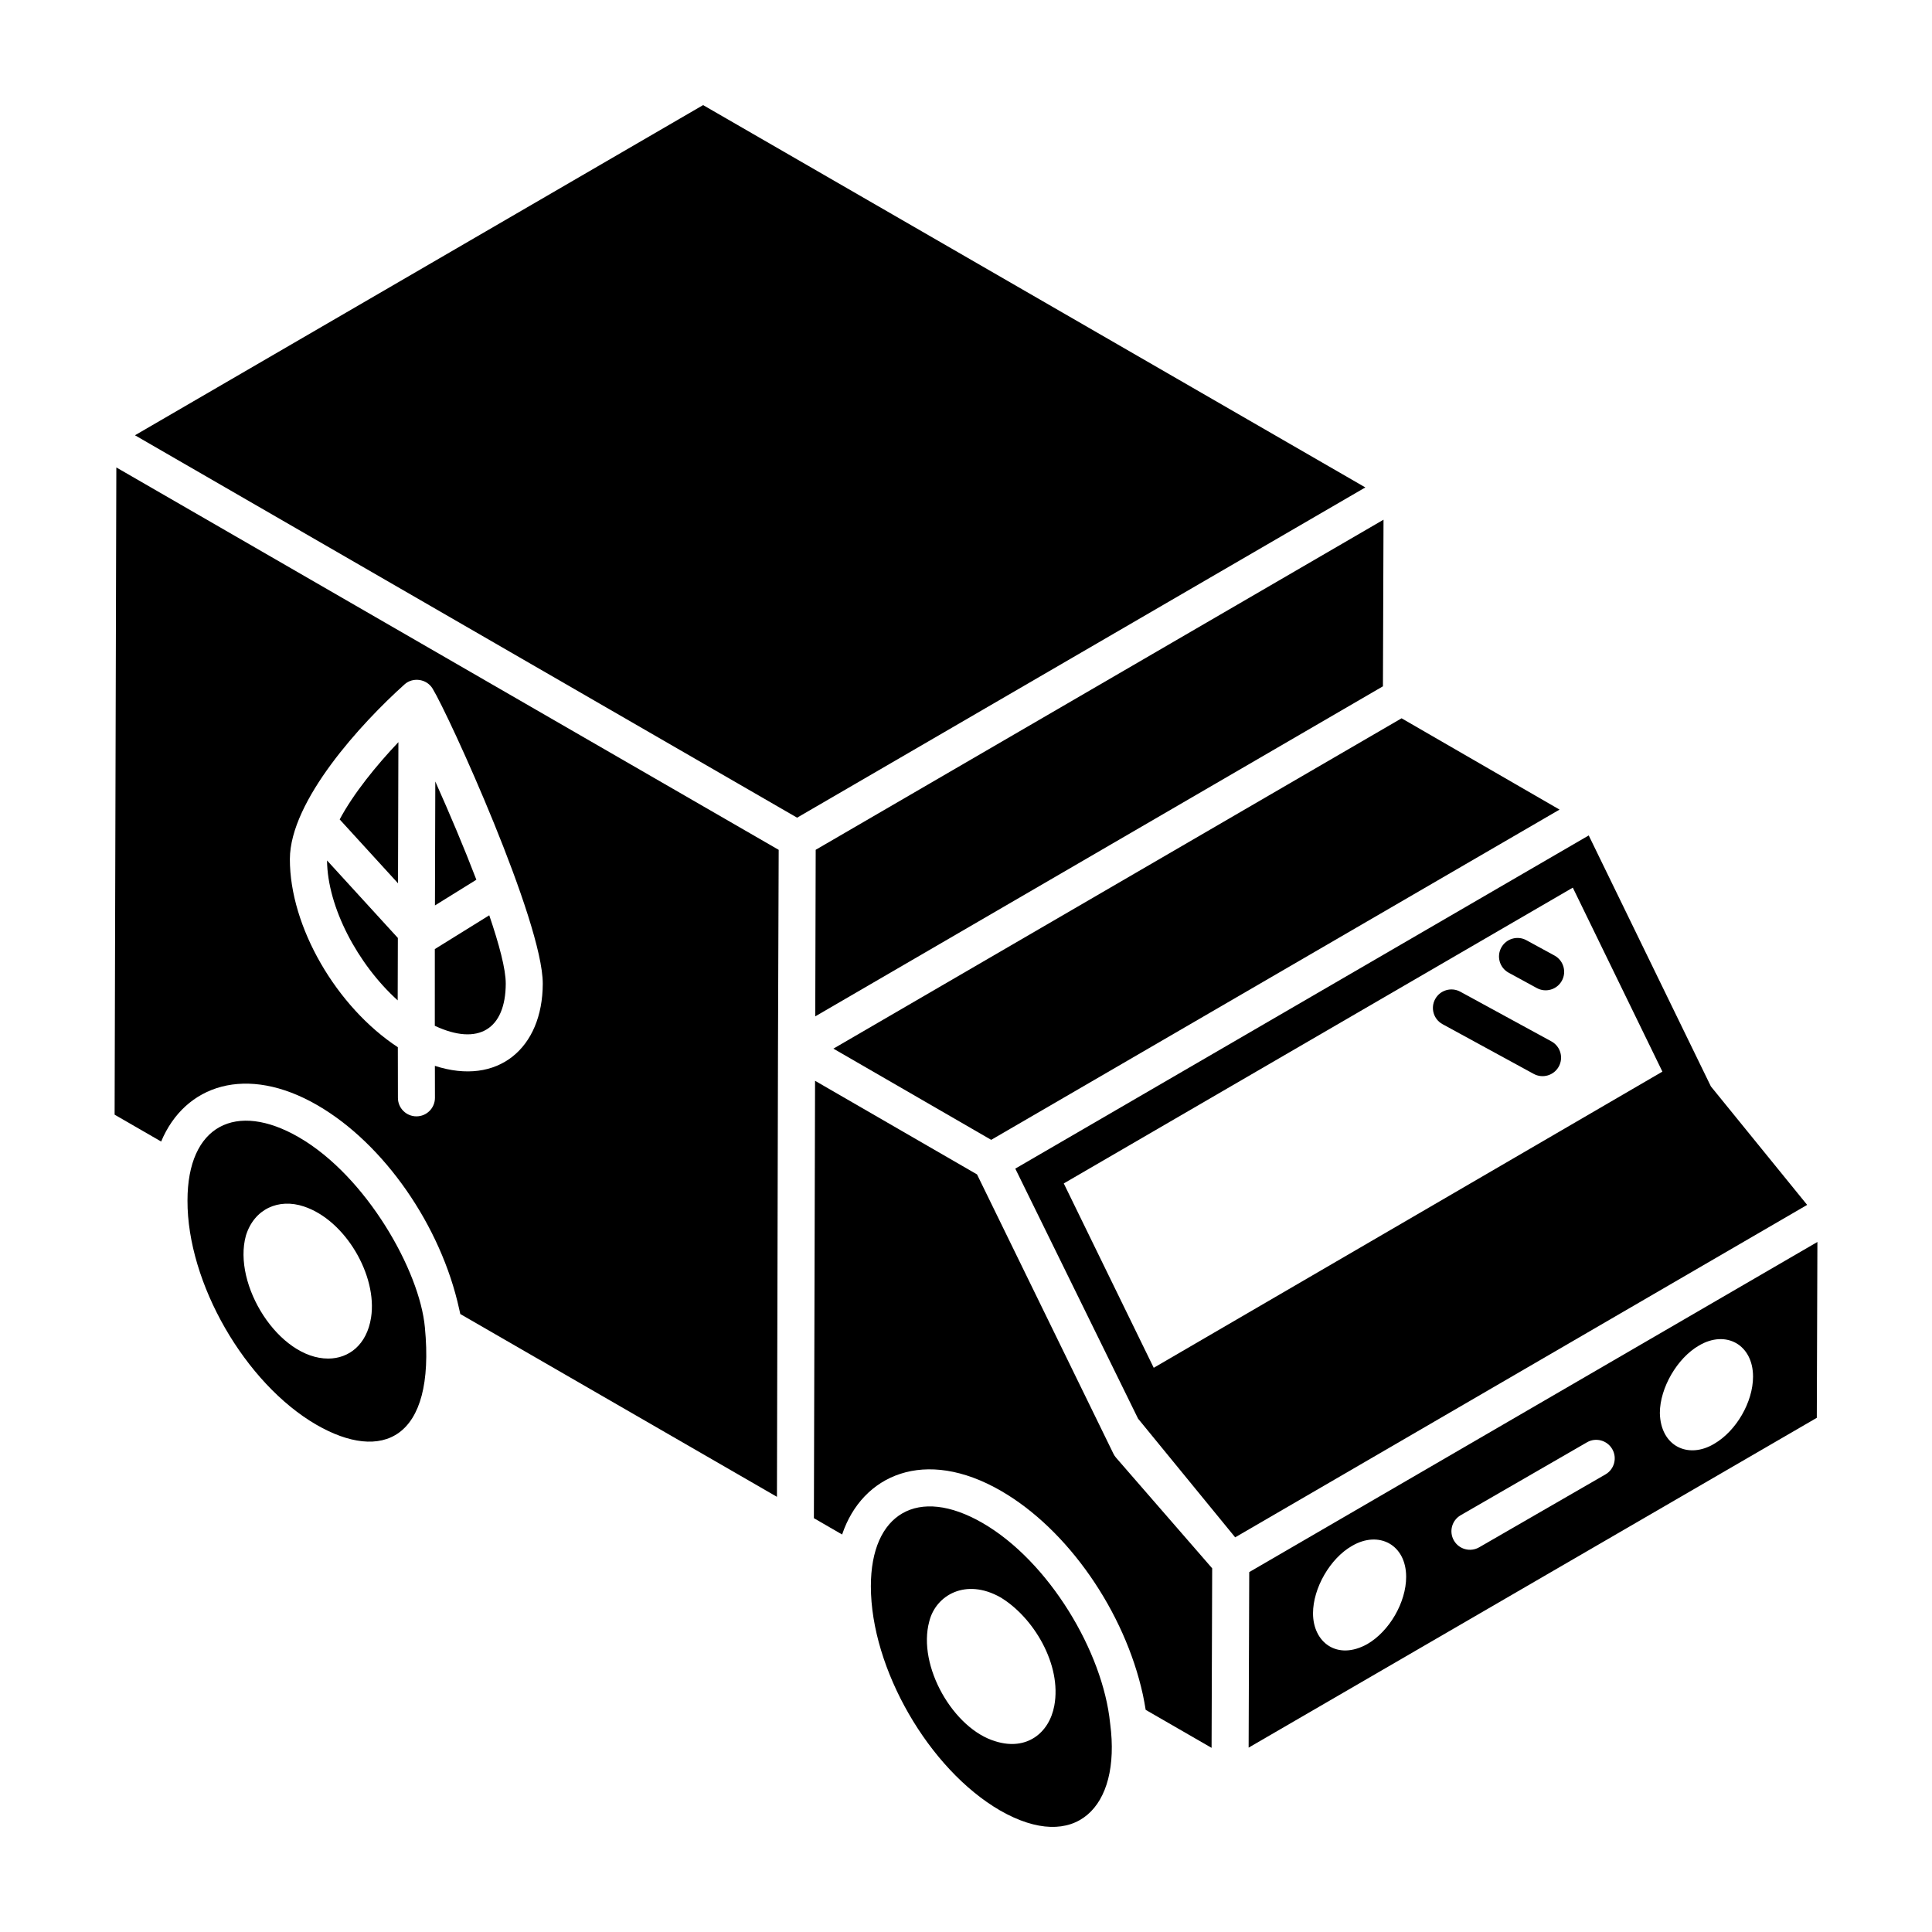
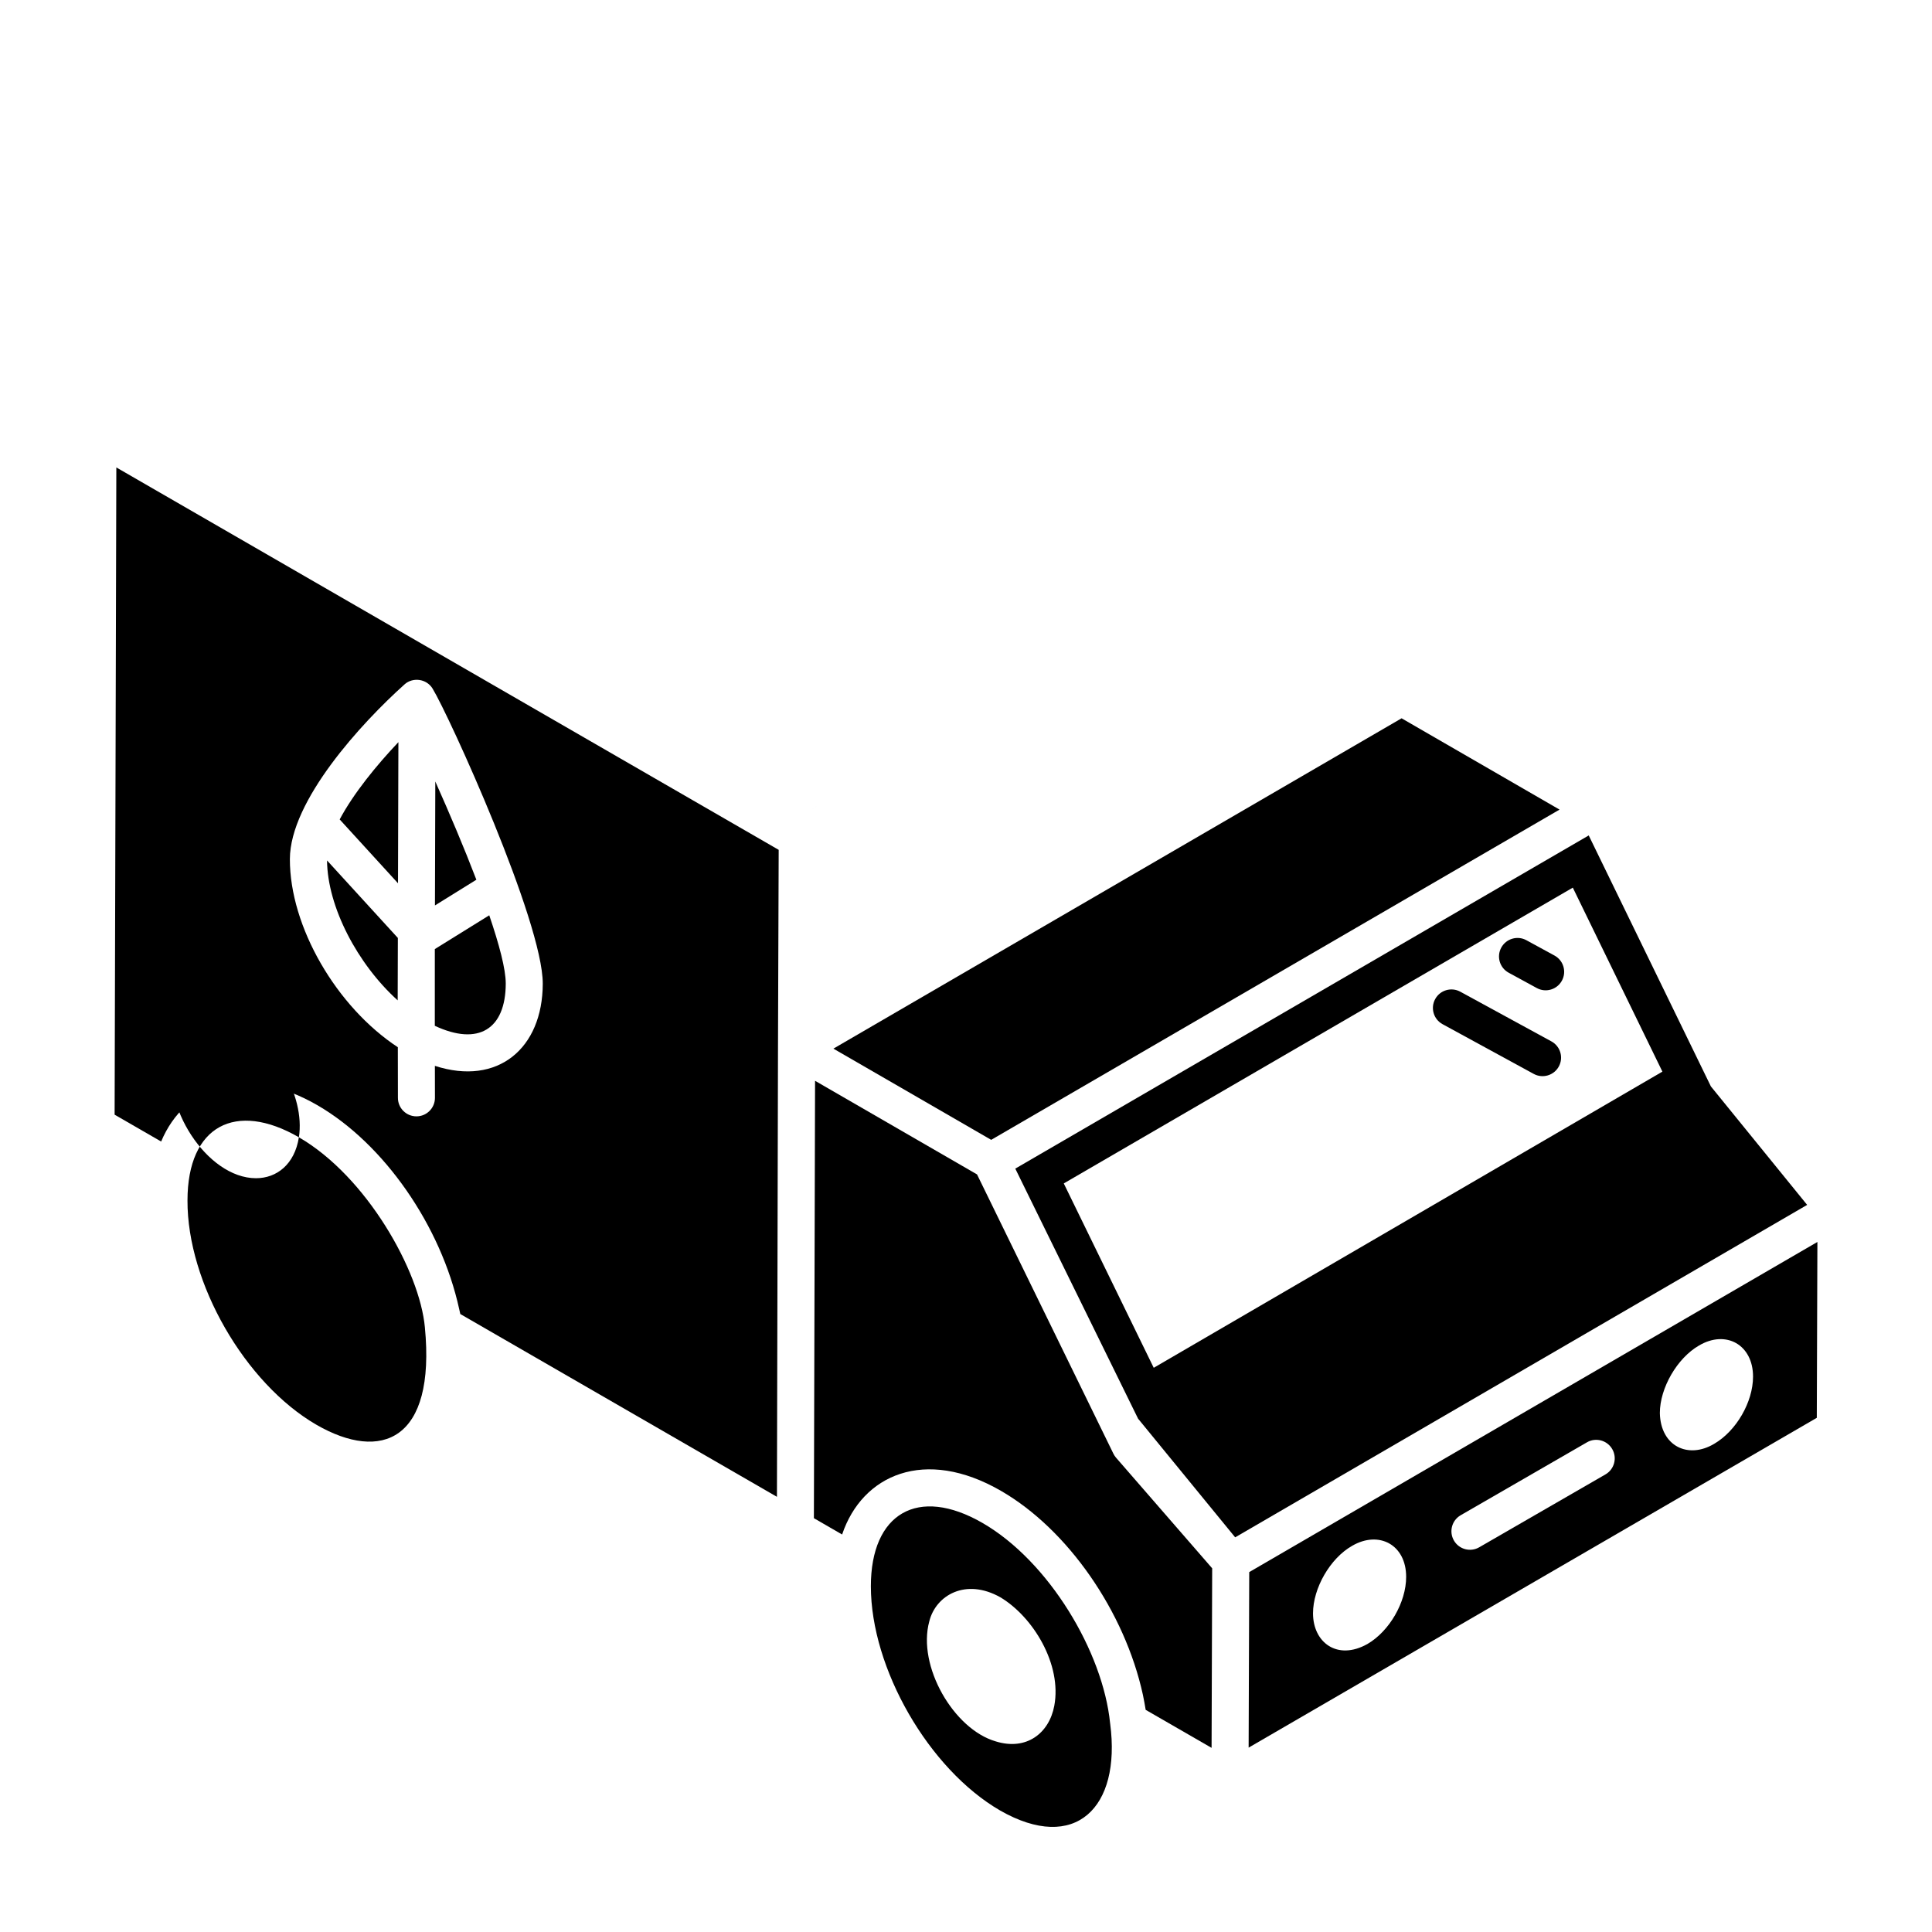
<svg xmlns="http://www.w3.org/2000/svg" fill="#000000" width="800px" height="800px" version="1.1" viewBox="144 144 512 512">
  <g>
-     <path d="m223.21 445.39c-16.707-9.656-29.523-3.129-29.523 16.75-0.09 21.812 15.23 48.461 34.152 59.426 17.227 9.949 31.66 4.195 28.758-25.812-1.355-14.898-15.426-39.965-33.387-50.363zm19.125 47.797c-1.129 7.188-5.879 10.848-11.367 10.848-13.066 0-25.41-19.562-21.797-32.598 2.199-7.106 8.715-9.941 15.359-7.711 11 3.625 19.551 18.355 17.805 29.461z" />
+     <path d="m223.21 445.39c-16.707-9.656-29.523-3.129-29.523 16.75-0.09 21.812 15.23 48.461 34.152 59.426 17.227 9.949 31.66 4.195 28.758-25.812-1.355-14.898-15.426-39.965-33.387-50.363zc-1.129 7.188-5.879 10.848-11.367 10.848-13.066 0-25.41-19.562-21.797-32.598 2.199-7.106 8.715-9.941 15.359-7.711 11 3.625 19.551 18.355 17.805 29.461z" />
    <path d="m228.13 436.9c17.637 10.215 32.727 31.918 37.559 54.016 0.109 0.438 0.211 0.875 0.297 1.316l83.914 48.441 0.004-1.777 0.273-116.99v-0.004-0.004l0.184-52.68-175.53-101.34-0.457 171.52 12.332 7.121c6.289-15.031 22.602-20.523 41.426-9.617zm23.109-111.56c2.106-1.887 5.766-1.531 7.402 1.145 4.387 7.18 29.246 61.836 29.199 78.227-0.051 17.129-11.91 27.156-28.59 21.75l0.016 8.469c0.004 2.711-2.188 4.91-4.894 4.914h-0.012c-2.707 0-4.902-2.188-4.906-4.894l-0.023-13.426c-16.25-10.676-28.656-31.938-28.609-49.863 0.047-15.461 18.922-36.012 30.418-46.32z" />
    <path d="m359.22 358.38c0.414-0.242 0.82-0.477 1.141-0.664-0.039 0.023-0.051 0.027-0.09 0.055-0.043 0.023-0.066 0.039-0.109 0.062-0.25 0.145-0.559 0.324-0.941 0.547z" />
-     <path d="m359.22 358.38c-0.309 0.18-0.602 0.352-0.879 0.512 0.434-0.25 1.023-0.594 1.82-1.059 0.035-0.02 0.074-0.043 0.109-0.062 8.91-5.18 41.801-24.293 145.56-84.598-86.477-49.922-116.96-67.523-175.5-101.32l-150.56 87.5 175.47 101.34c1.805-1.047 3.086-1.789 3.984-2.312z" />
    <path d="m360.36 357.72c0.93-0.539 0.68-0.395 0 0z" />
    <path d="m249.39 409.11c0.004-0.957 0.051-17.5 0.047-16.543l-18.77-20.539c0.109 12.332 8.105 27.492 18.723 37.082z" />
    <path d="m259.36 351.1-0.094 32.848 10.977-6.812c-3.227-8.43-7.055-17.465-10.883-26.035z" />
    <path d="m249.58 340.68c-5.773 6.09-11.883 13.562-15.562 20.477l15.457 16.922z" />
    <path d="m278.03 404.68c0.012-3.844-1.746-10.406-4.371-18.117l-14.426 8.953c0 0.977-0.004 21.641-0.004 20.332 11.586 5.422 18.762 0.867 18.801-11.168z" />
    <path d="m565.03 365.4-151.97 88.297c0.473 0.961 34.734 70.727 32.57 66.32l0.098 0.098 25.605 31.297 151.58-88.102-25.508-31.395zm-115.28 141.08-23.84-48.859 134.9-78.387 23.742 48.758z" />
    <path d="m555.96 397.23-7.457-4.066c-2.356-1.293-5.352-0.422-6.652 1.961-1.297 2.375-0.422 5.356 1.961 6.652l7.457 4.066c2.34 1.285 5.344 0.445 6.652-1.961 1.297-2.371 0.418-5.352-1.961-6.652z" />
    <path d="m555.14 419.98-24.152-13.172c-2.367-1.289-5.356-0.422-6.652 1.961-1.297 2.375-0.422 5.356 1.961 6.652l24.152 13.172c2.34 1.285 5.344 0.445 6.652-1.961 1.297-2.371 0.422-5.352-1.961-6.652z" />
    <path d="m474.9 607.14 150.57-87.402 0.16-46.605-150.57 87.488zm119.35-106.56c7.18-4.242 14.324-0.184 14.324 8.23 0 6.727-4.434 14.402-10.289 17.809-6.859 4.117-14.227 0.684-14.406-8.152 0.004-6.648 4.594-14.562 10.371-17.887zm-63.152 44.969 33.461-19.316c2.328-1.359 5.348-0.559 6.703 1.797 1.355 2.348 0.551 5.348-1.797 6.703l-33.461 19.316c-2.34 1.352-5.344 0.555-6.703-1.797-1.355-2.352-0.551-5.348 1.797-6.703zm-28.773 8.113c7.07-4.125 14.32-0.332 14.32 8.227 0 6.727-4.43 14.398-10.285 17.801-7.965 4.457-14.398-0.41-14.398-8.148 0-6.641 4.508-14.555 10.363-17.879z" />
    <path d="m364.86 421.9c2.402 1.387 43.984 25.422 41.816 24.172l150.62-87.52-41.863-24.195z" />
    <path d="m438.21 600.82c-0.012-0.055-0.016-0.105-0.02-0.152-1.902-18.918-16.207-42.875-33.777-53.047-17.195-9.941-29.625-2.519-29.625 16.75 0 21.824 15.363 48.484 34.246 59.426 19.852 11.367 32.109-0.672 29.176-22.977zm-47.941-27.137c1.723-6.941 9.672-11.562 18.859-6.371 8.727 5.234 16.312 17.809 14.27 28.727-1.344 7.242-7.352 12-15.559 9.434-11.125-3.254-20.801-19.965-17.57-31.789z" />
    <path d="m447.62 597.13 17.461 10.07 0.16-47.582-25.48-29.32c-0.277-0.32-0.512-0.676-0.699-1.059-0.539-1.105-0.656-1.348-0.672-1.379-0.191-0.391-3.082-6.312-35.465-72.625l-42.926-24.812-0.309 115.91 7.481 4.328c5.297-15.793 21.891-23.273 42.16-11.535 17.637 10.215 32.73 31.922 37.551 54.023 0.27 1.324 0.527 2.668 0.738 3.984z" />
-     <path d="m363.13 367.48c0.07-0.043 0.051-0.031 0 0z" />
-     <path d="m363 367.56c0.008-0.004 0.02-0.012 0.027-0.016-0.867 0.504-0.758 0.441-0.453 0.262-0.453 0.262-1.18 0.684-2.406 1.398l-0.117 44.141 150.44-87.465 0.156-44.156c-118.85 69.094-143.39 83.359-147.54 85.773 0.012-0.008 0.02-0.012 0.031-0.016-0.027 0.016-0.094 0.051-0.137 0.078z" />
    <path d="m362.57 367.81c0.191-0.113 0.332-0.195 0.426-0.246-0.129 0.074-0.289 0.168-0.426 0.246z" />
  </g>
</svg>